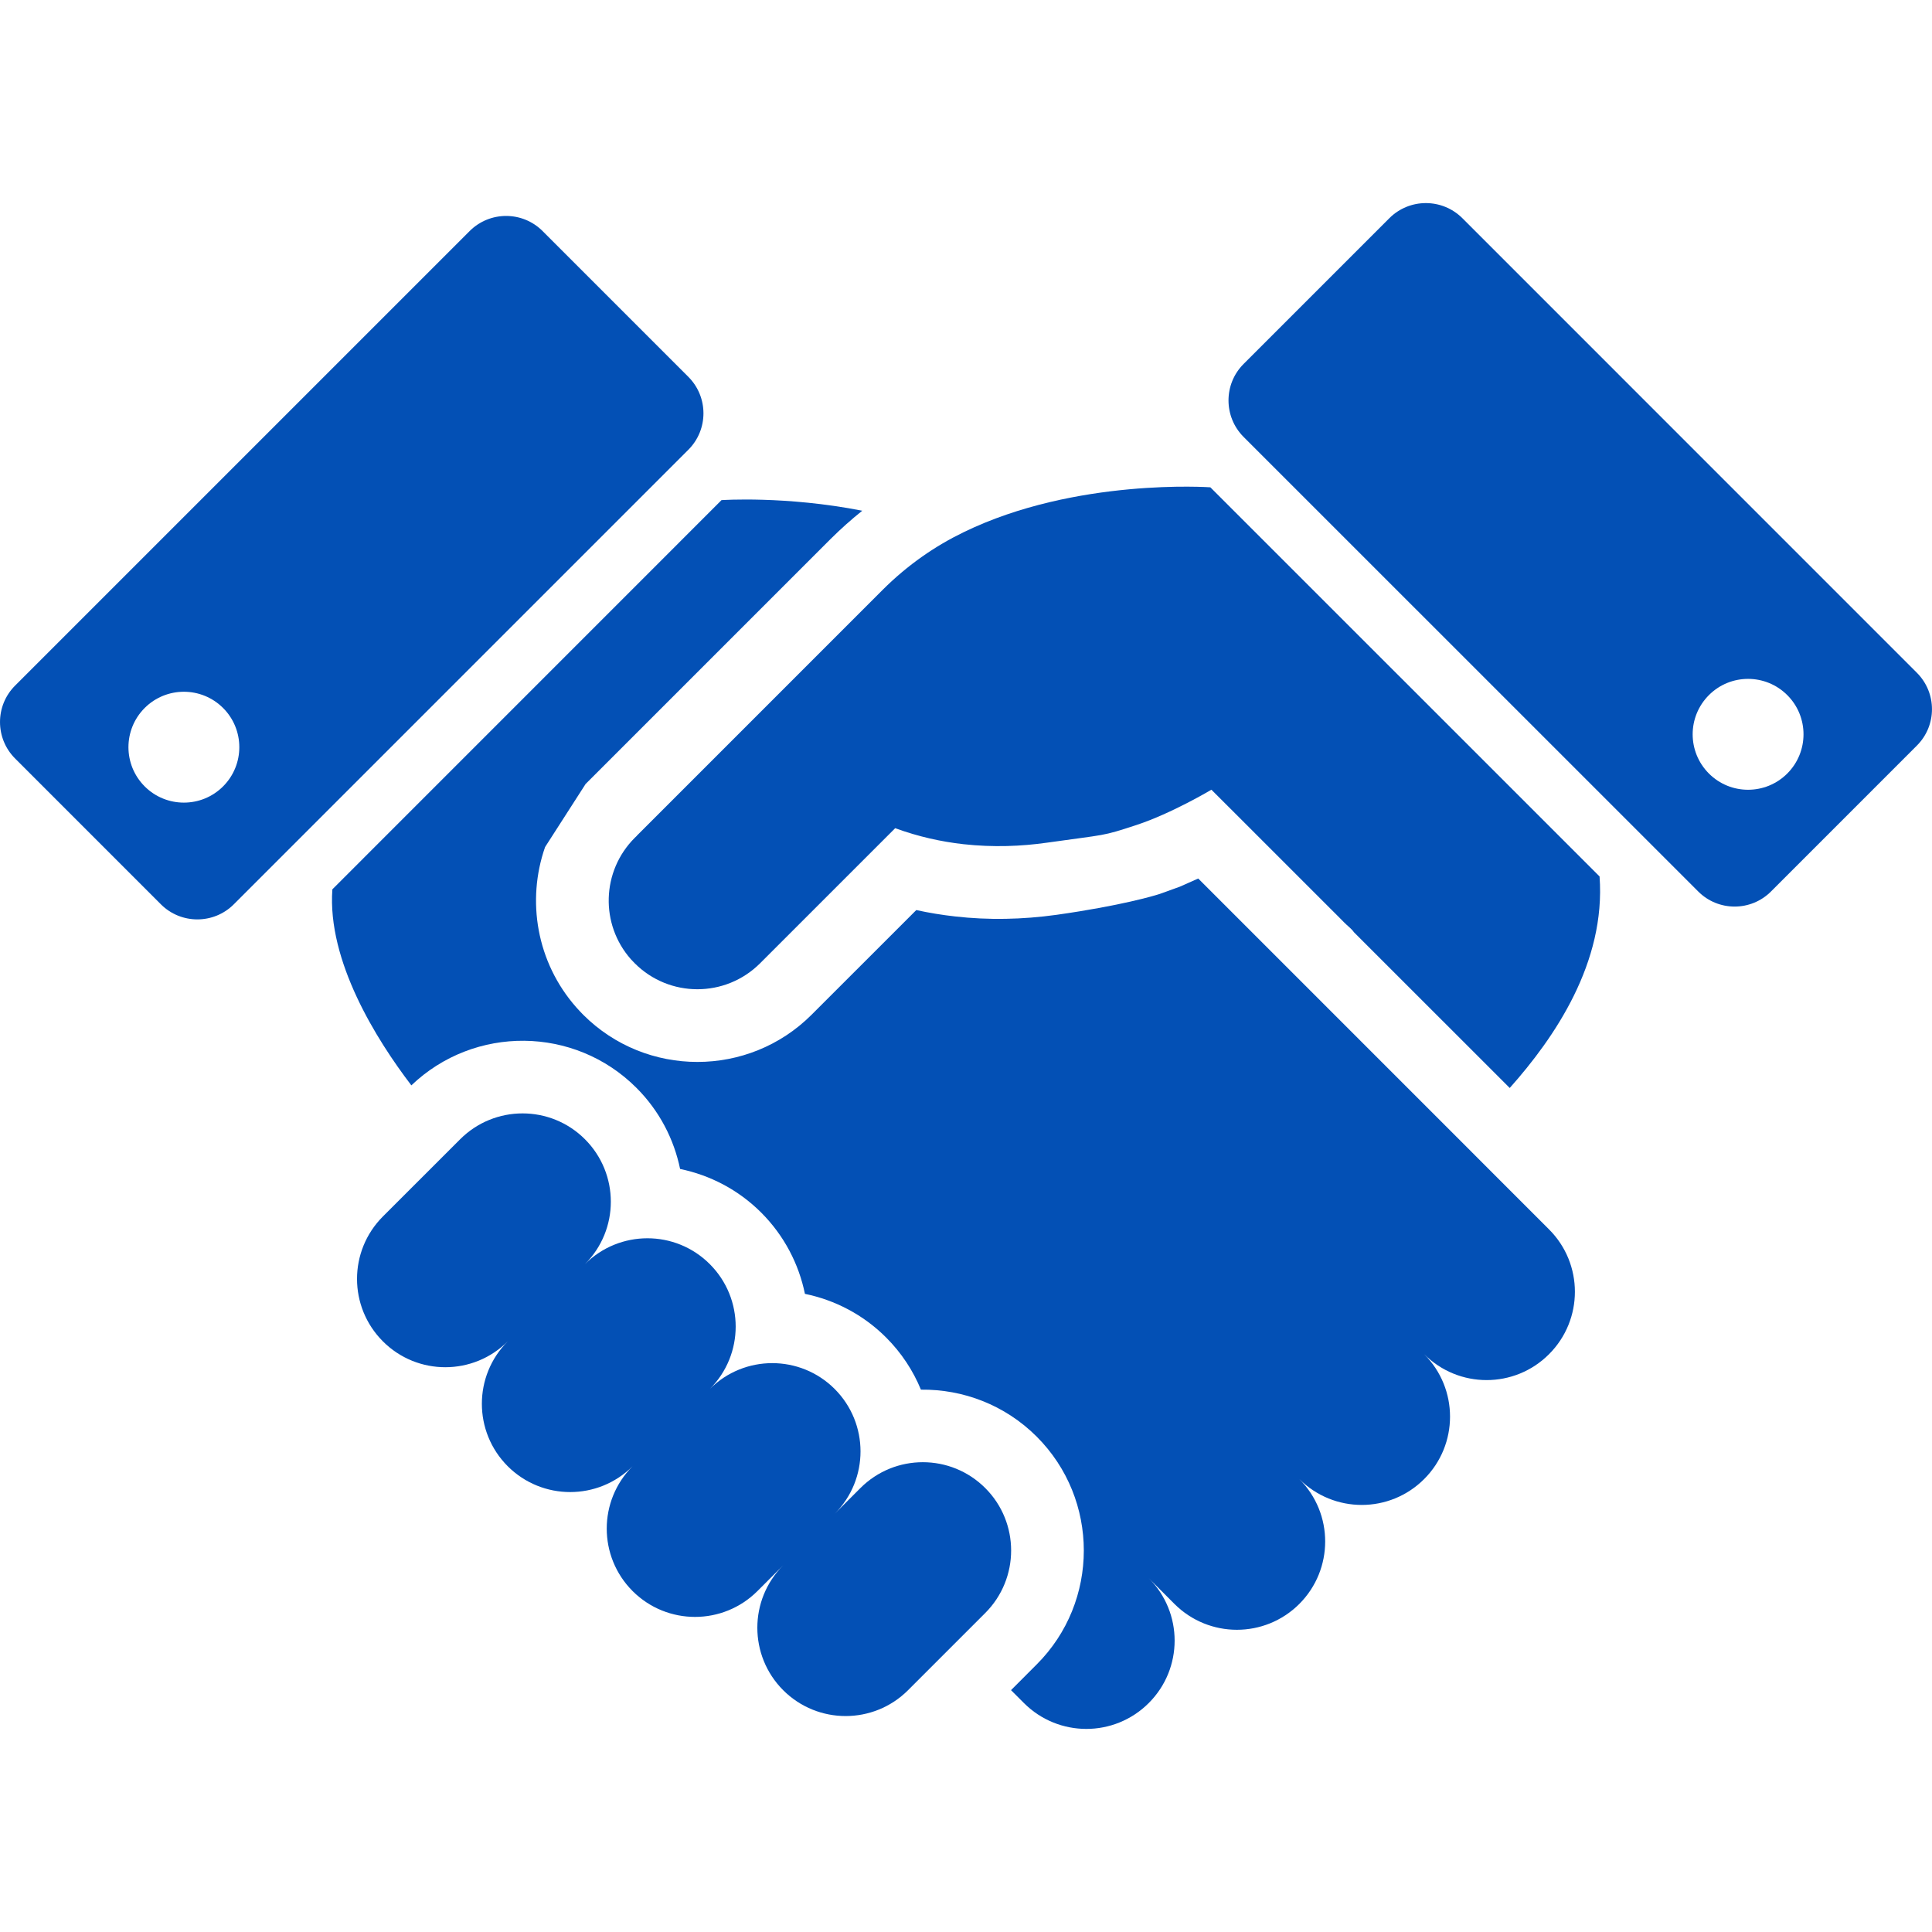
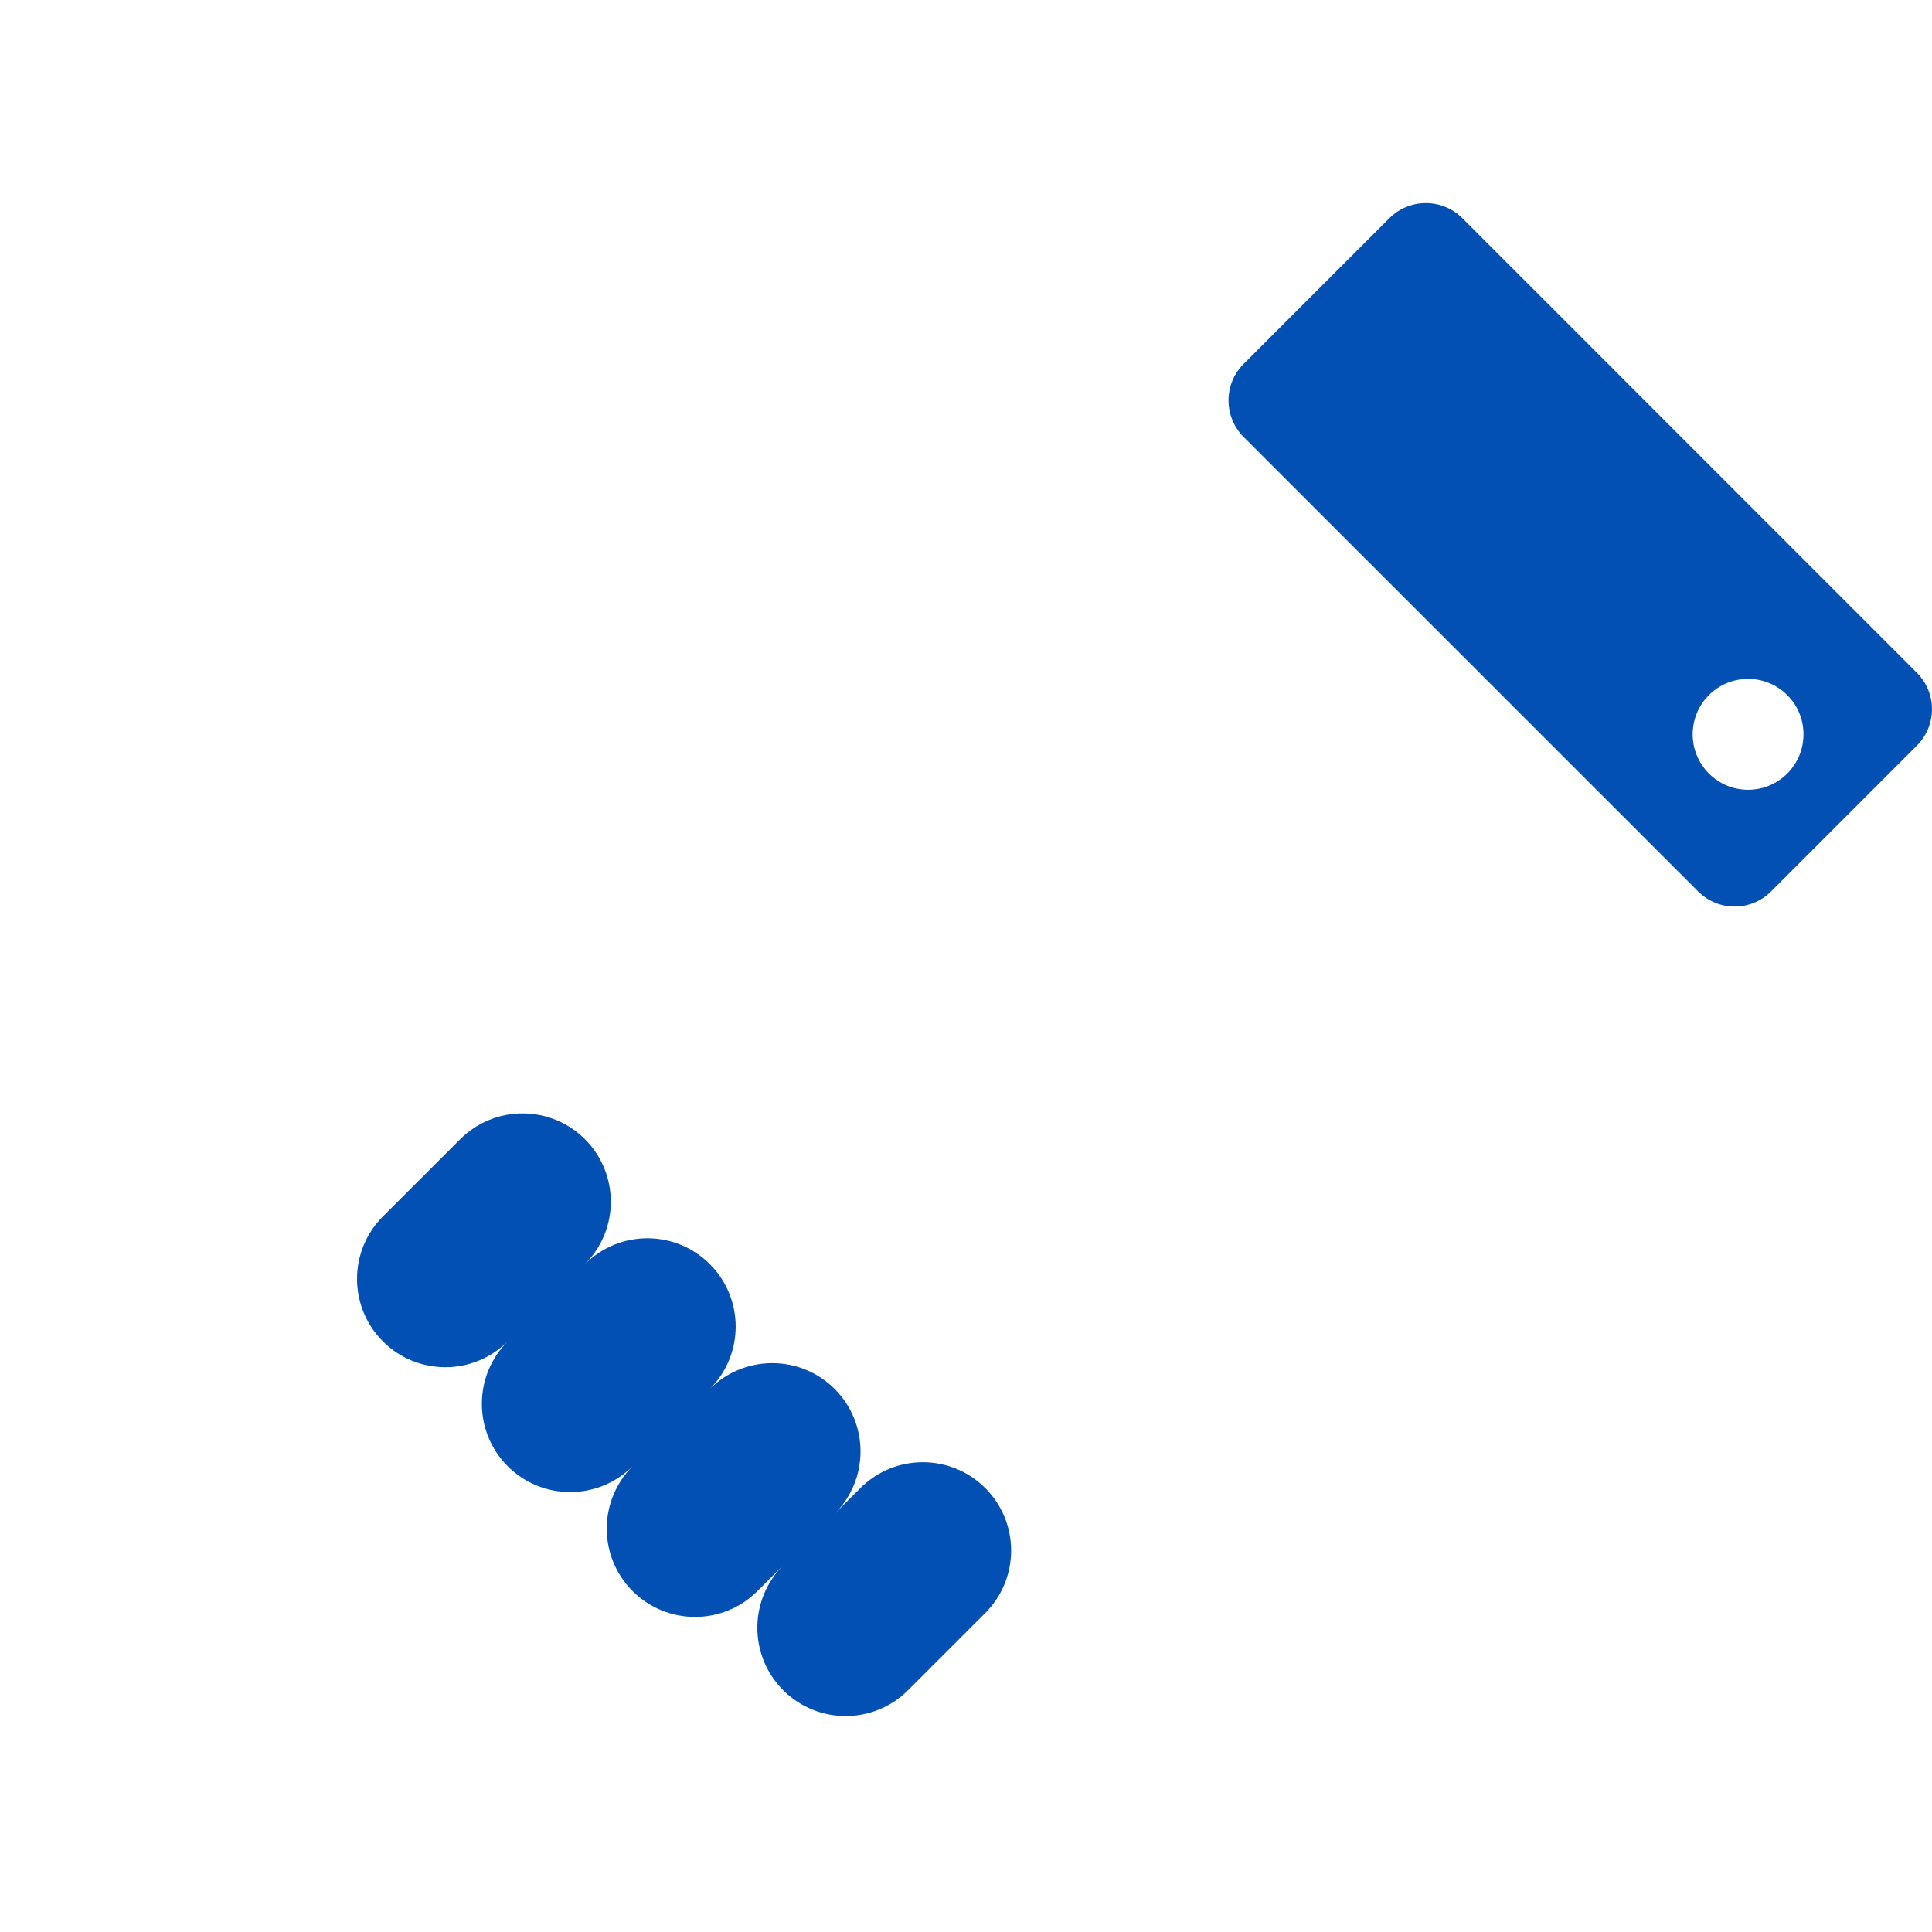
<svg xmlns="http://www.w3.org/2000/svg" width="60" height="60" viewBox="0 0 60 60" fill="none">
-   <path d="M29.925 16.529C29.058 16.949 28.199 17.531 27.402 18.328C23.407 22.324 19.775 25.956 19.775 25.956L19.777 25.958C19.755 25.98 19.733 25.998 19.712 26.02C18.677 27.055 18.636 28.705 19.591 29.788C19.629 29.831 19.67 29.874 19.712 29.915C20.785 30.99 22.528 30.992 23.606 29.915L27.801 25.72C28.524 25.985 29.236 26.14 29.919 26.217C30.849 26.32 31.723 26.282 32.5 26.172C34.394 25.904 34.195 25.982 35.294 25.621C36.39 25.261 37.621 24.525 37.621 24.525L38.367 25.269C38.449 25.349 40.35 27.253 41.319 28.221C41.491 28.393 41.636 28.535 41.734 28.637C41.846 28.753 41.971 28.838 42.048 28.951L46.886 33.788C48.28 32.224 49.873 29.894 49.676 27.219L37.589 15.134C37.589 15.134 33.405 14.835 29.925 16.529Z" fill="#0350B5" />
  <path d="M30.599 46.214C29.528 45.142 27.791 45.142 26.72 46.214L25.924 47.01C26.992 45.94 26.991 44.206 25.921 43.135C24.85 42.066 23.115 42.066 22.044 43.136C23.115 42.066 23.115 40.331 22.044 39.259C20.974 38.187 19.238 38.189 18.166 39.259C19.238 38.189 19.238 36.453 18.166 35.38C17.096 34.31 15.36 34.31 14.289 35.382L11.891 37.779C10.82 38.851 10.82 40.585 11.891 41.657C12.961 42.728 14.697 42.728 15.768 41.657C14.697 42.728 14.697 44.464 15.768 45.535C16.84 46.605 18.575 46.605 19.646 45.535C18.575 46.605 18.575 48.34 19.646 49.412C20.717 50.482 22.452 50.482 23.523 49.412L24.321 48.614C23.252 49.686 23.253 51.42 24.323 52.491C25.394 53.561 27.129 53.561 28.2 52.491L30.599 50.092C31.669 49.02 31.669 47.284 30.599 46.214Z" fill="#0350B5" />
  <path d="M59.529 20.892L45.415 6.776C44.788 6.151 43.774 6.151 43.148 6.776L38.621 11.303C37.996 11.928 37.996 12.942 38.621 13.569L52.738 27.684C53.362 28.311 54.378 28.311 55.002 27.684L59.529 23.156C60.156 22.532 60.156 21.518 59.529 20.892ZM55.506 24.022C54.832 24.695 53.743 24.695 53.071 24.022C52.399 23.349 52.399 22.26 53.071 21.588C53.743 20.915 54.832 20.915 55.506 21.588C56.178 22.26 56.177 23.349 55.506 24.022Z" fill="#0350B5" />
-   <path d="M21.377 11.703L16.851 7.176C16.225 6.55 15.211 6.55 14.585 7.176L0.469 21.292C-0.156 21.916 -0.156 22.931 0.469 23.556L4.996 28.084C5.621 28.709 6.637 28.709 7.261 28.084L21.377 13.968C22.003 13.343 22.003 12.329 21.377 11.703ZM6.928 24.422C6.256 25.094 5.165 25.094 4.493 24.422C3.821 23.749 3.821 22.66 4.493 21.987C5.165 21.315 6.256 21.315 6.928 21.987C7.6 22.66 7.6 23.749 6.928 24.422Z" fill="#0350B5" />
-   <path d="M46.584 36.657L45.709 35.781L37.212 27.283L36.64 27.537L36.017 27.762L35.972 27.776C35.862 27.811 34.837 28.124 32.816 28.41C31.747 28.559 30.688 28.578 29.663 28.461C29.258 28.416 28.855 28.35 28.456 28.263L25.204 31.514C23.249 33.468 20.067 33.468 18.112 31.514C18.044 31.445 17.978 31.374 17.916 31.305L17.895 31.282C16.662 29.883 16.348 27.968 16.928 26.306L18.179 24.359L18.177 24.357L25.803 16.731C26.114 16.422 26.439 16.133 26.778 15.861C24.401 15.394 22.407 15.532 22.407 15.532L10.322 27.619C10.16 29.844 11.688 32.283 12.775 33.707C14.731 31.836 17.842 31.86 19.764 33.783C20.48 34.498 20.93 35.379 21.121 36.303C22.046 36.495 22.926 36.944 23.642 37.66C24.357 38.377 24.808 39.257 24.998 40.182C25.922 40.372 26.804 40.822 27.519 41.537C27.997 42.015 28.357 42.567 28.6 43.157C29.901 43.141 31.206 43.627 32.196 44.616C34.147 46.566 34.146 49.741 32.196 51.69L31.398 52.489L31.798 52.889C32.87 53.961 34.605 53.961 35.676 52.889C36.747 51.819 36.747 50.083 35.676 49.012L36.474 49.812C37.546 50.882 39.28 50.882 40.351 49.812C41.422 48.74 41.423 47.005 40.351 45.933C41.423 47.005 43.158 47.005 44.229 45.933C45.299 44.864 45.301 43.128 44.229 42.056C45.301 43.128 47.036 43.128 48.106 42.056C49.178 40.985 49.178 39.249 48.106 38.179L46.584 36.657Z" fill="#0350B5" />
</svg>